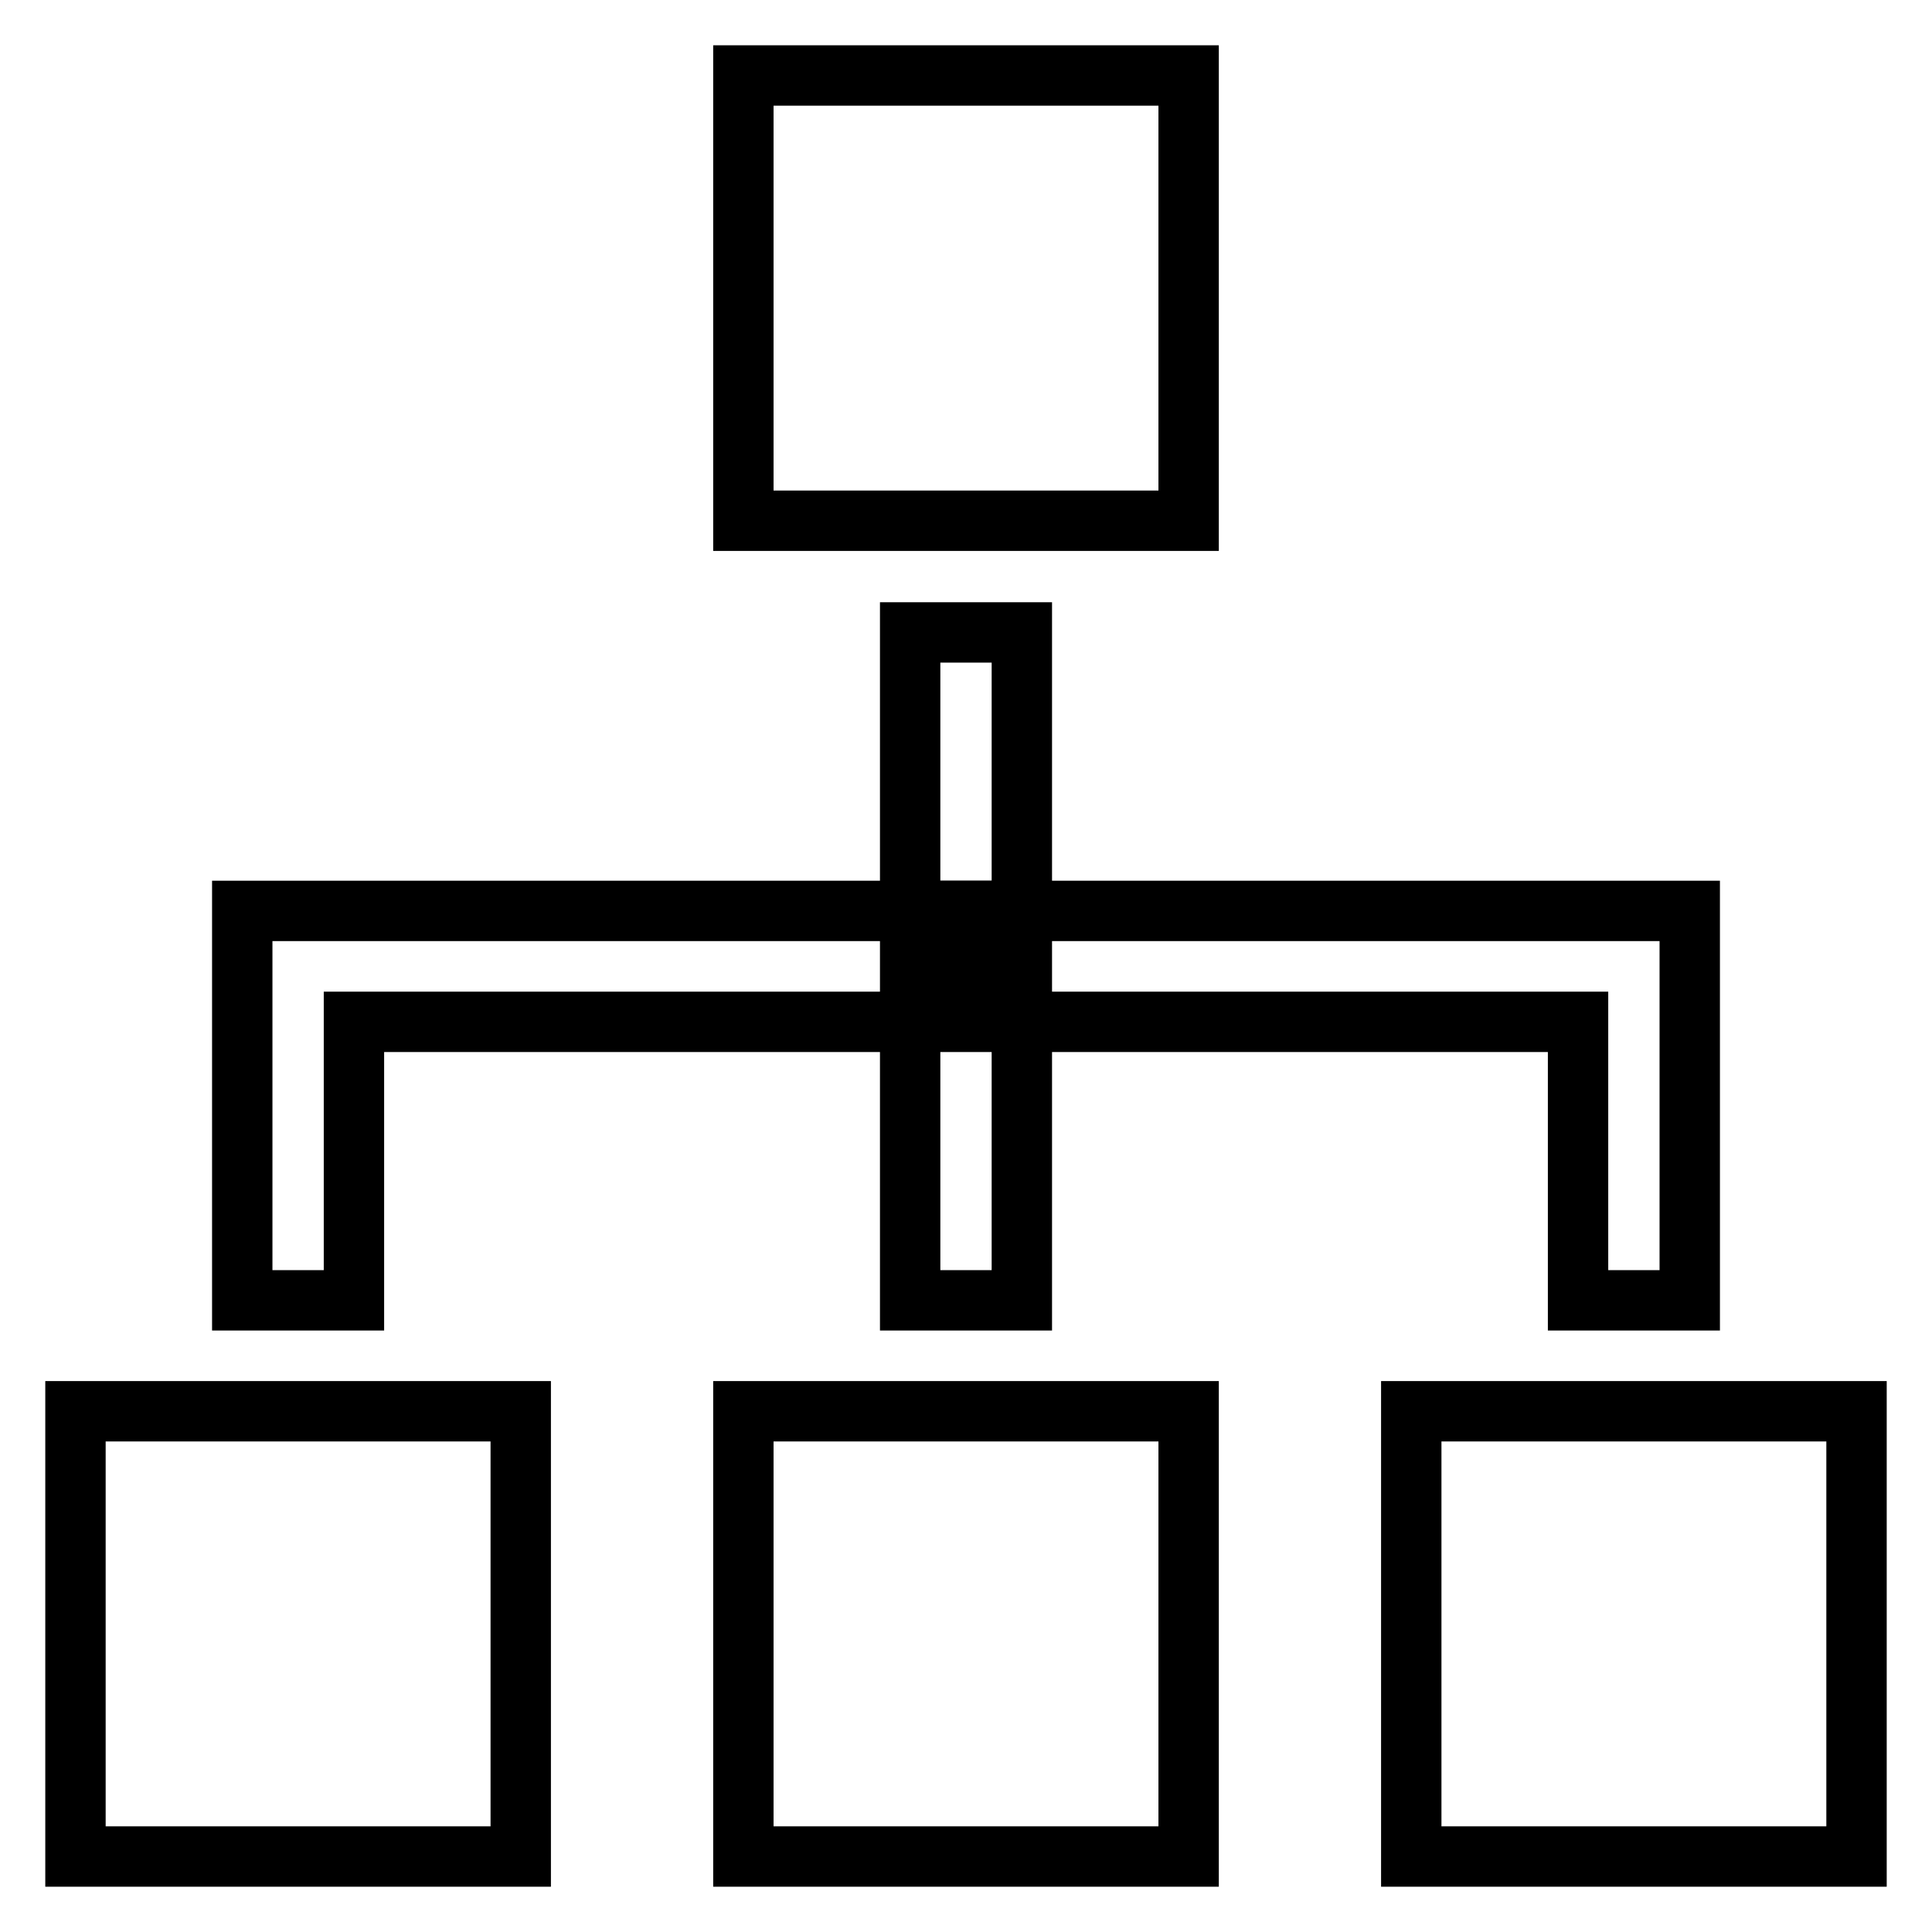
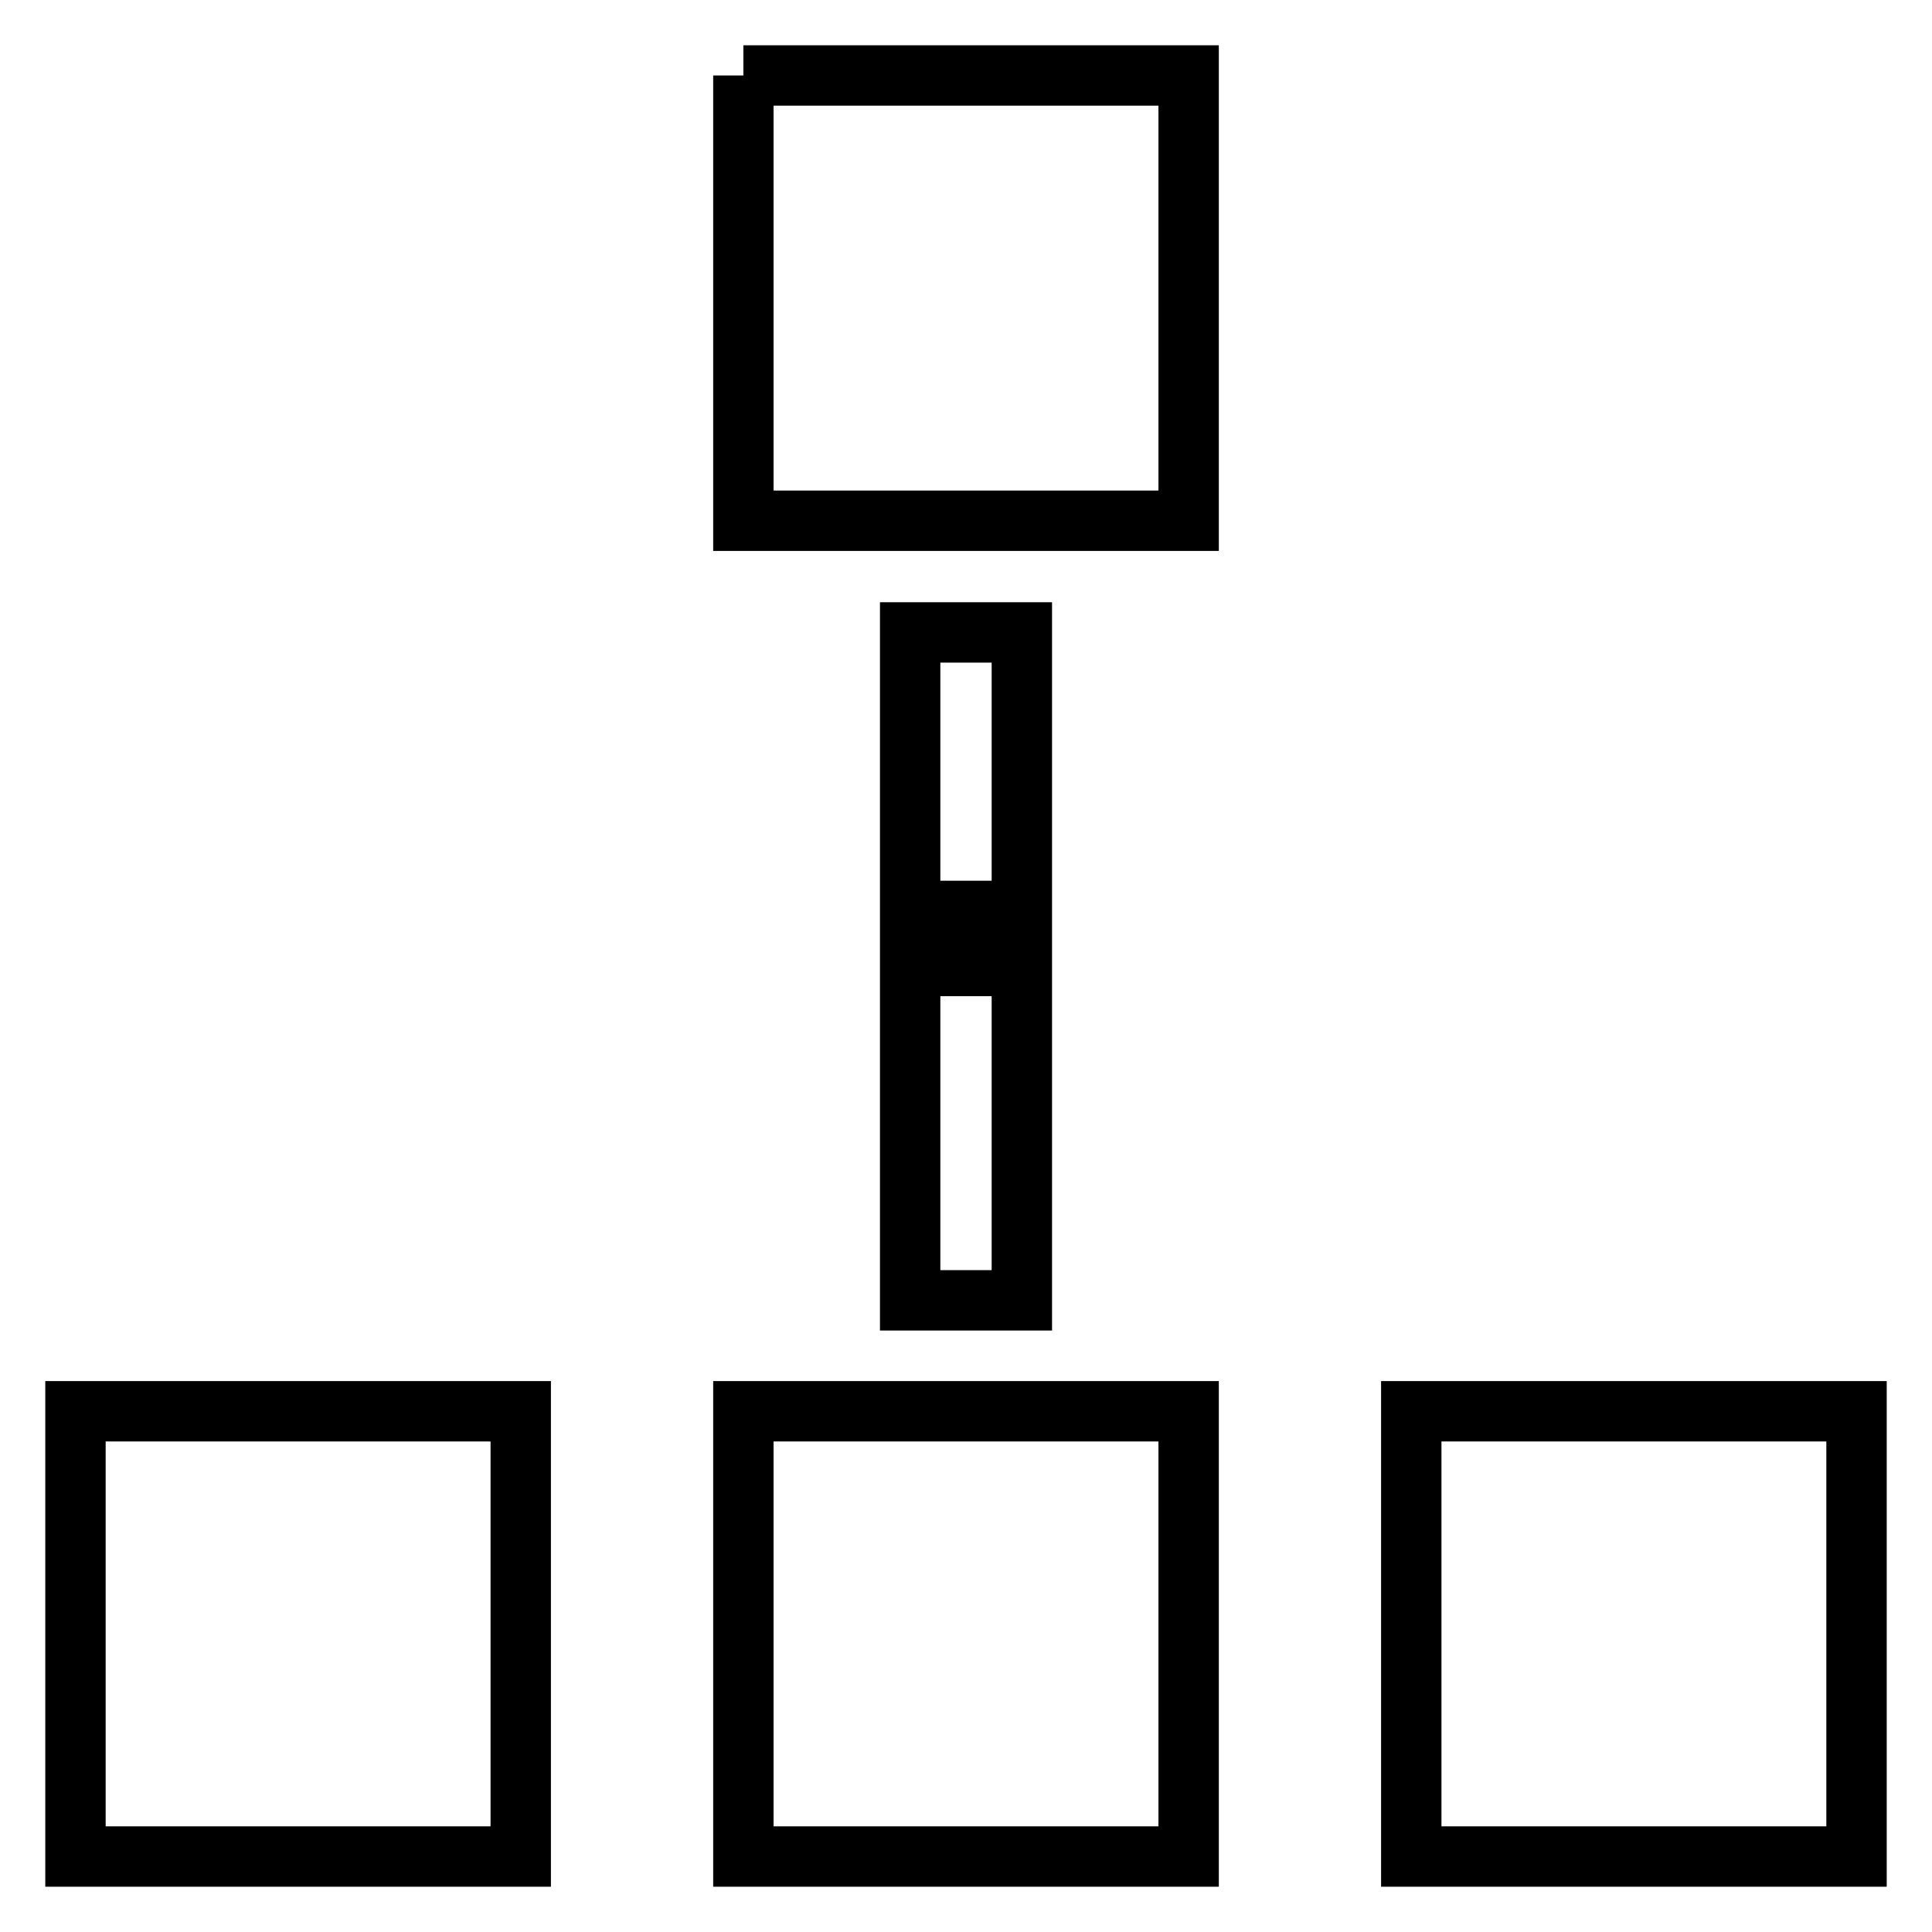
<svg xmlns="http://www.w3.org/2000/svg" version="1.1" x="0px" y="0px" viewBox="0 0 256 256" enable-background="new 0 0 256 256" xml:space="preserve">
  <g>
-     <path stroke-width="8" fill-opacity="0" stroke="#000000" d="M98.5,187h59v59h-59V187z M98.5,10h59v59h-59V10z M187,187h59v59h-59V187z M10,187h59v59H10V187z  M120.6,83.8h14.8v36.9h-14.8V83.8z M120.6,128h14.8v44.3h-14.8V128z" />
-     <path stroke-width="8" fill-opacity="0" stroke="#000000" d="M223.9,172.3h-14.8v-36.9H46.9v36.9H32.1v-51.6h191.8V172.3z" />
+     <path stroke-width="8" fill-opacity="0" stroke="#000000" d="M98.5,187h59v59h-59V187z M98.5,10h59v59h-59V10M187,187h59v59h-59V187z M10,187h59v59H10V187z  M120.6,83.8h14.8v36.9h-14.8V83.8z M120.6,128h14.8v44.3h-14.8V128z" />
  </g>
</svg>